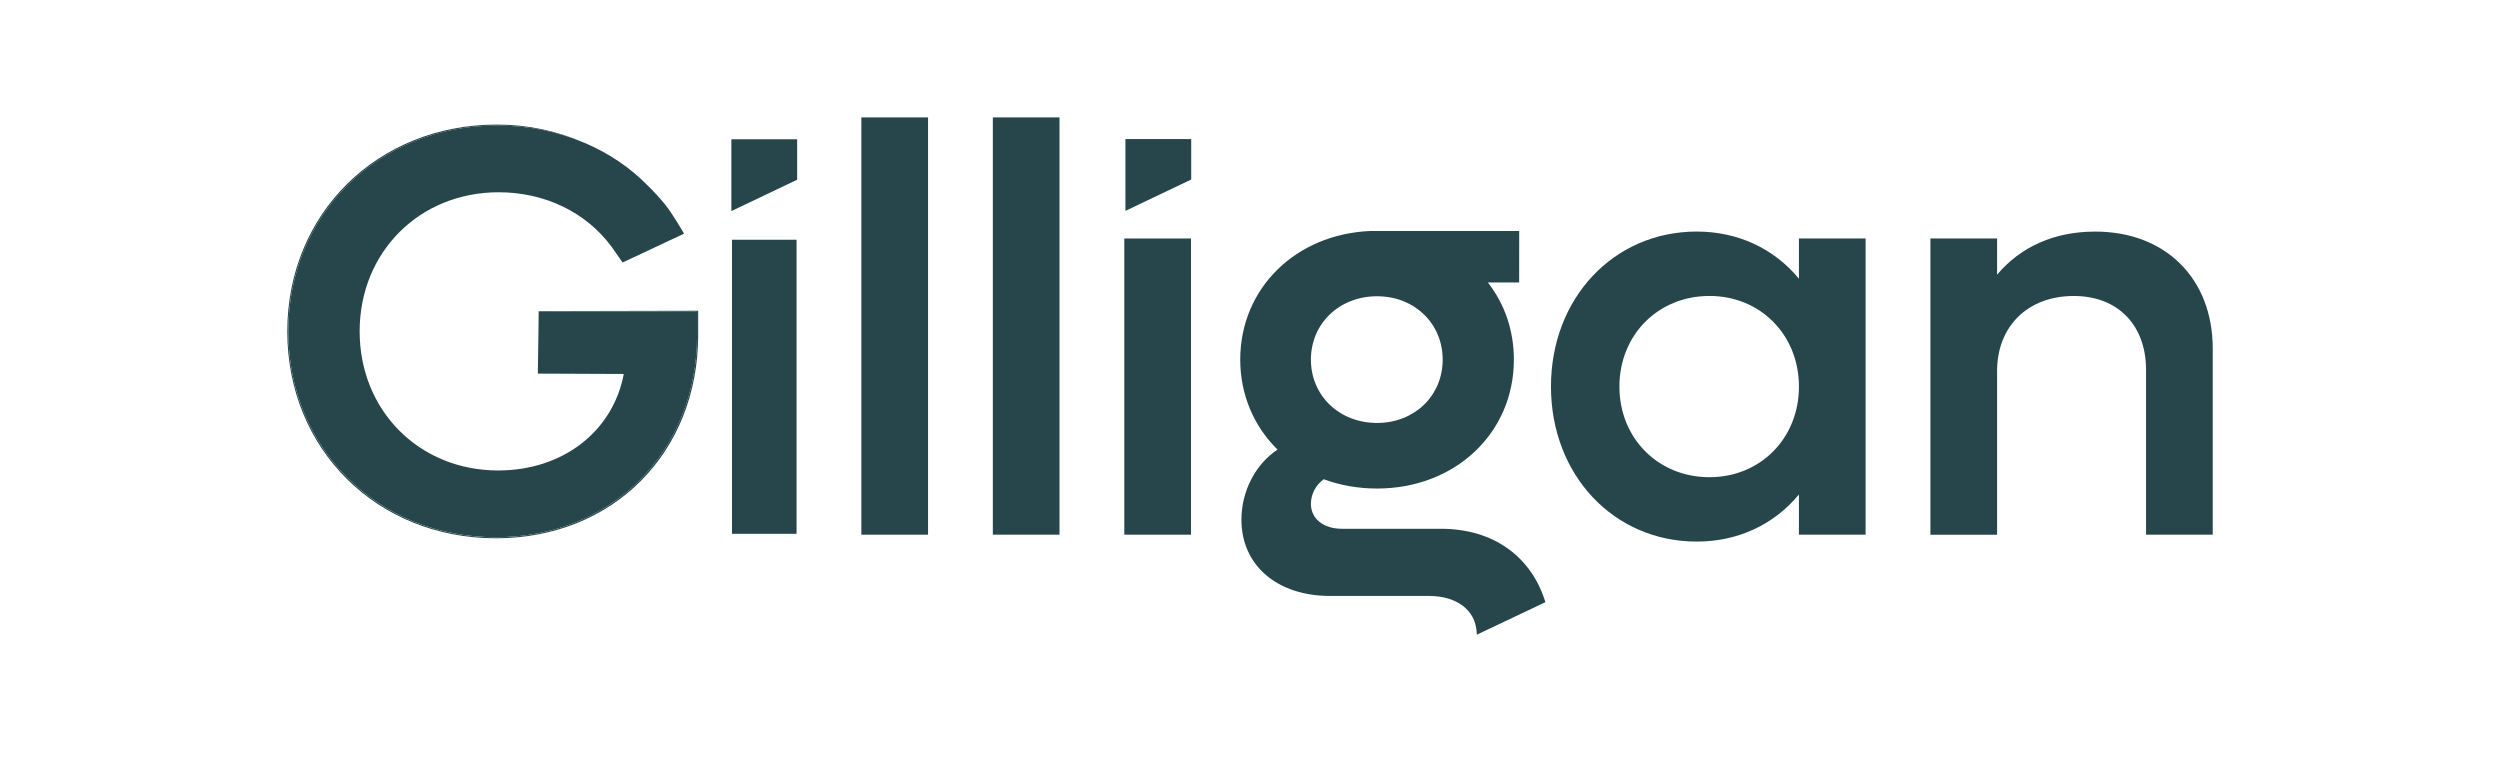
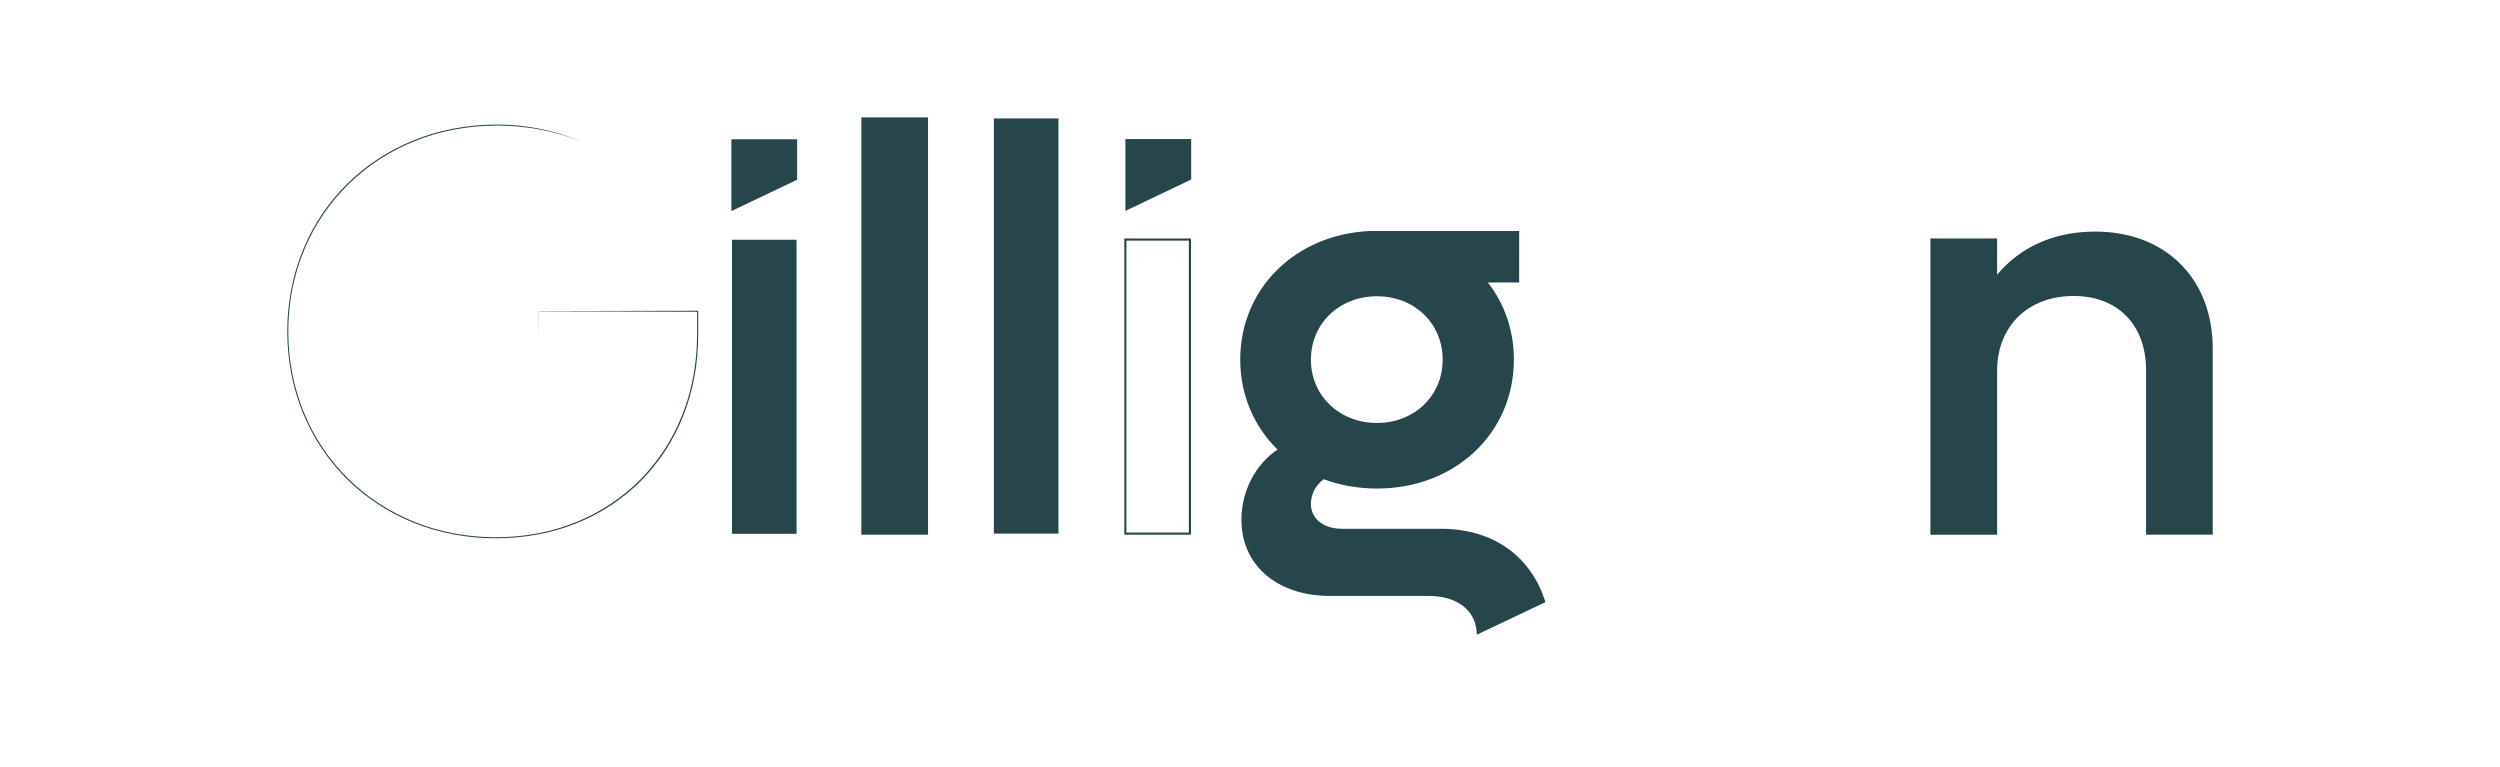
<svg xmlns="http://www.w3.org/2000/svg" version="1.1" x="0px" y="0px" viewBox="0 0 970.26 297.86" style="enable-background:new 0 0 970.26 297.86;" xml:space="preserve">
  <style type="text/css">
	.st0{fill:#FFFFFF;}
	.st1{fill:#26464C;}
	.st2{fill:#D7D7D7;}
	.st3{fill:#FF4E47;}
	.st4{fill:#262226;}
</style>
  <g id="Layer_1">
</g>
  <g id="Layer_2">
    <g>
      <g>
        <path class="st1" d="M209.06,120.83l-0.14,12.33l0.2-12.33H209.06z" />
-         <path class="st1" d="M270.54,121v8.95c0,45.19-32.89,78.54-78.08,78.54c-45.88,0-80.56-34.45-80.56-79.9     c0-45.42,34.91-79.87,81-79.87c11.95,0,23.22,2.28,33.26,6.44c0.2,0.06,0.38,0.14,0.58,0.23c9.5,4.01,17.9,9.7,24.77,16.75     c2.34,2.28,4.56,4.71,6.61,7.22c2.89,3.55,7.36,11.32,7.36,11.32l-23.85,11.2l-4.3-6.15c-9.93-13.4-25.9-21.11-43.78-21.11     c-30.75,0-53.97,23.22-53.97,53.97c0,30.78,23.13,54,53.77,54c24.98,0,44.5-15.04,48.74-37.45L208.74,145l0.17-11.84l0.2-12.33     L270.54,121z" />
        <path class="st1" d="M270.97,120.6v9.36c0,45.74-33.03,78.95-78.51,78.95c-46.17,0-80.97-34.51-80.97-80.3     c0-45.77,35-80.27,81.4-80.27c11.9,0,23.13,2.45,33.26,6.84c-10.05-4.16-21.31-6.44-33.26-6.44c-46.09,0-81,34.45-81,79.87     c0,45.45,34.68,79.9,80.56,79.9c45.19,0,78.08-33.35,78.08-78.54V121l-61.42-0.17v-0.09L270.97,120.6z" />
      </g>
      <g>
        <path class="st1" d="M334.71,45.97h25.06V207.1h-25.06V45.97z" />
        <path class="st1" d="M360.18,207.51H334.3V45.56h25.88V207.51z M335.12,206.69h24.25V46.38h-24.25V206.69z" />
      </g>
      <g>
        <path class="st1" d="M385.73,45.97h25.06V207.1h-25.06V45.97z" />
-         <path class="st1" d="M411.2,207.51h-25.88V45.56h25.88V207.51z M386.14,206.69h24.25V46.38h-24.25V206.69z" />
      </g>
      <path class="st1" d="M462.23,207.51h-25.88V92.56h25.88V207.51z M437.16,206.69h24.25V93.38h-24.25V206.69z" />
      <g>
-         <path class="st1" d="M723.65,92.97V207.1h-25.06v-16.34c-9.4,11.86-23.28,19.02-40.06,19.02c-32.22,0-56.17-25.74-56.17-59.75     c0-34.02,23.95-59.75,56.17-59.75c16.78,0,30.66,7.16,40.06,19.02V92.97H723.65z M698.58,150.03c0-20.14-14.99-35.58-35.14-35.58     c-20.36,0-35.36,15.44-35.36,35.58c0,20.14,14.99,35.58,35.36,35.58C683.59,185.61,698.58,170.17,698.58,150.03z" />
-         <path class="st1" d="M658.52,210.19c-32.26,0-56.58-25.86-56.58-60.16s24.32-60.16,56.58-60.16c15.84,0,29.88,6.48,39.65,18.28     V92.56h25.88v114.95h-25.88v-15.59C688.4,203.71,674.36,210.19,658.52,210.19z M658.52,90.69c-31.79,0-55.76,25.51-55.76,59.34     s23.97,59.34,55.76,59.34c15.98,0,30.1-6.7,39.74-18.87l0.73-0.92v17.1h24.25V93.38h-24.25v17.1l-0.73-0.92     C688.62,97.39,674.51,90.69,658.52,90.69z M663.45,186.02c-20.39,0-35.76-15.47-35.76-35.99c0-20.52,15.38-35.99,35.76-35.99     c20.26,0,35.54,15.47,35.54,35.99C698.99,170.55,683.71,186.02,663.45,186.02z M663.45,114.86c-19.92,0-34.95,15.12-34.95,35.17     c0,20.05,15.02,35.17,34.95,35.17c19.8,0,34.73-15.12,34.73-35.17C698.17,129.98,683.24,114.86,663.45,114.86z" />
-       </g>
+         </g>
      <g>
        <path class="st1" d="M858.36,135.26v71.84H833.3v-63.55c0-17.46-11.19-29.09-28.42-29.09c-18.13,0-30.21,11.86-30.21,29.54v63.11     h-25.06V92.97h25.06v14.77c9.18-11.41,22.38-17.46,38.49-17.46C840.24,90.28,858.36,108.18,858.36,135.26z" />
        <path class="st1" d="M858.77,207.51h-25.88v-63.96c0-17.42-11-28.68-28.01-28.68c-17.82,0-29.8,11.71-29.8,29.13v63.52H749.2     V92.56h25.88v14.04c9.23-10.95,22.37-16.72,38.08-16.72c27.28,0,45.61,18.24,45.61,45.39V207.51z M833.71,206.69h24.25v-71.43     c0-26.66-18-44.57-44.79-44.57c-15.87,0-29.07,5.98-38.17,17.3l-0.73,0.91V93.38h-24.25v113.31h24.25v-62.7     c0-17.91,12.3-29.95,30.62-29.95c17.25,0,28.83,11.86,28.83,29.5V206.69z" />
      </g>
      <g>
-         <path class="st1" d="M437.01,92.97h25.06V207.1h-25.06V92.97z" />
        <polygon class="st1" points="436.78,81.84 462.31,69.67 462.31,53.96 436.78,53.96    " />
      </g>
      <g>
        <path class="st1" d="M284.09,93.04h25.06v114.13h-25.06V93.04z" />
        <polygon class="st1" points="283.85,81.92 309.38,69.75 309.38,54.04 283.85,54.04    " />
      </g>
      <path class="st1" d="M534.44,164.15c-14.64,0-25.67-10.57-25.67-24.57c0-14.03,11.03-24.6,25.67-24.6    c14.52,0,25.47,10.57,25.47,24.6C559.91,153.58,548.96,164.15,534.44,164.15 M589.61,89.65h-57.77h0    c-28.95,1.2-50.5,22.23-50.5,49.93c0,13.37,5.14,25.73,14.47,34.91c-8.55,5.66-14.01,16.14-14.01,27.2    c0,17.7,13.83,29.6,34.42,29.6h38.43c10.6,0,17.81,5.37,18.42,13.72l0.11,1.3l26.6-12.61c-5.4-17.5-19.94-28.48-40.54-28.48h-38.4    c-7.22,0-12.07-3.9-12.07-9.67c0-3.73,1.88-7.33,4.97-9.56c6.5,2.4,13.46,3.61,20.7,3.61c30.29,0,53.1-21.51,53.1-50.01    c0-11.2-3.49-21.54-10.11-29.97h12.16L589.61,89.65" />
    </g>
  </g>
</svg>